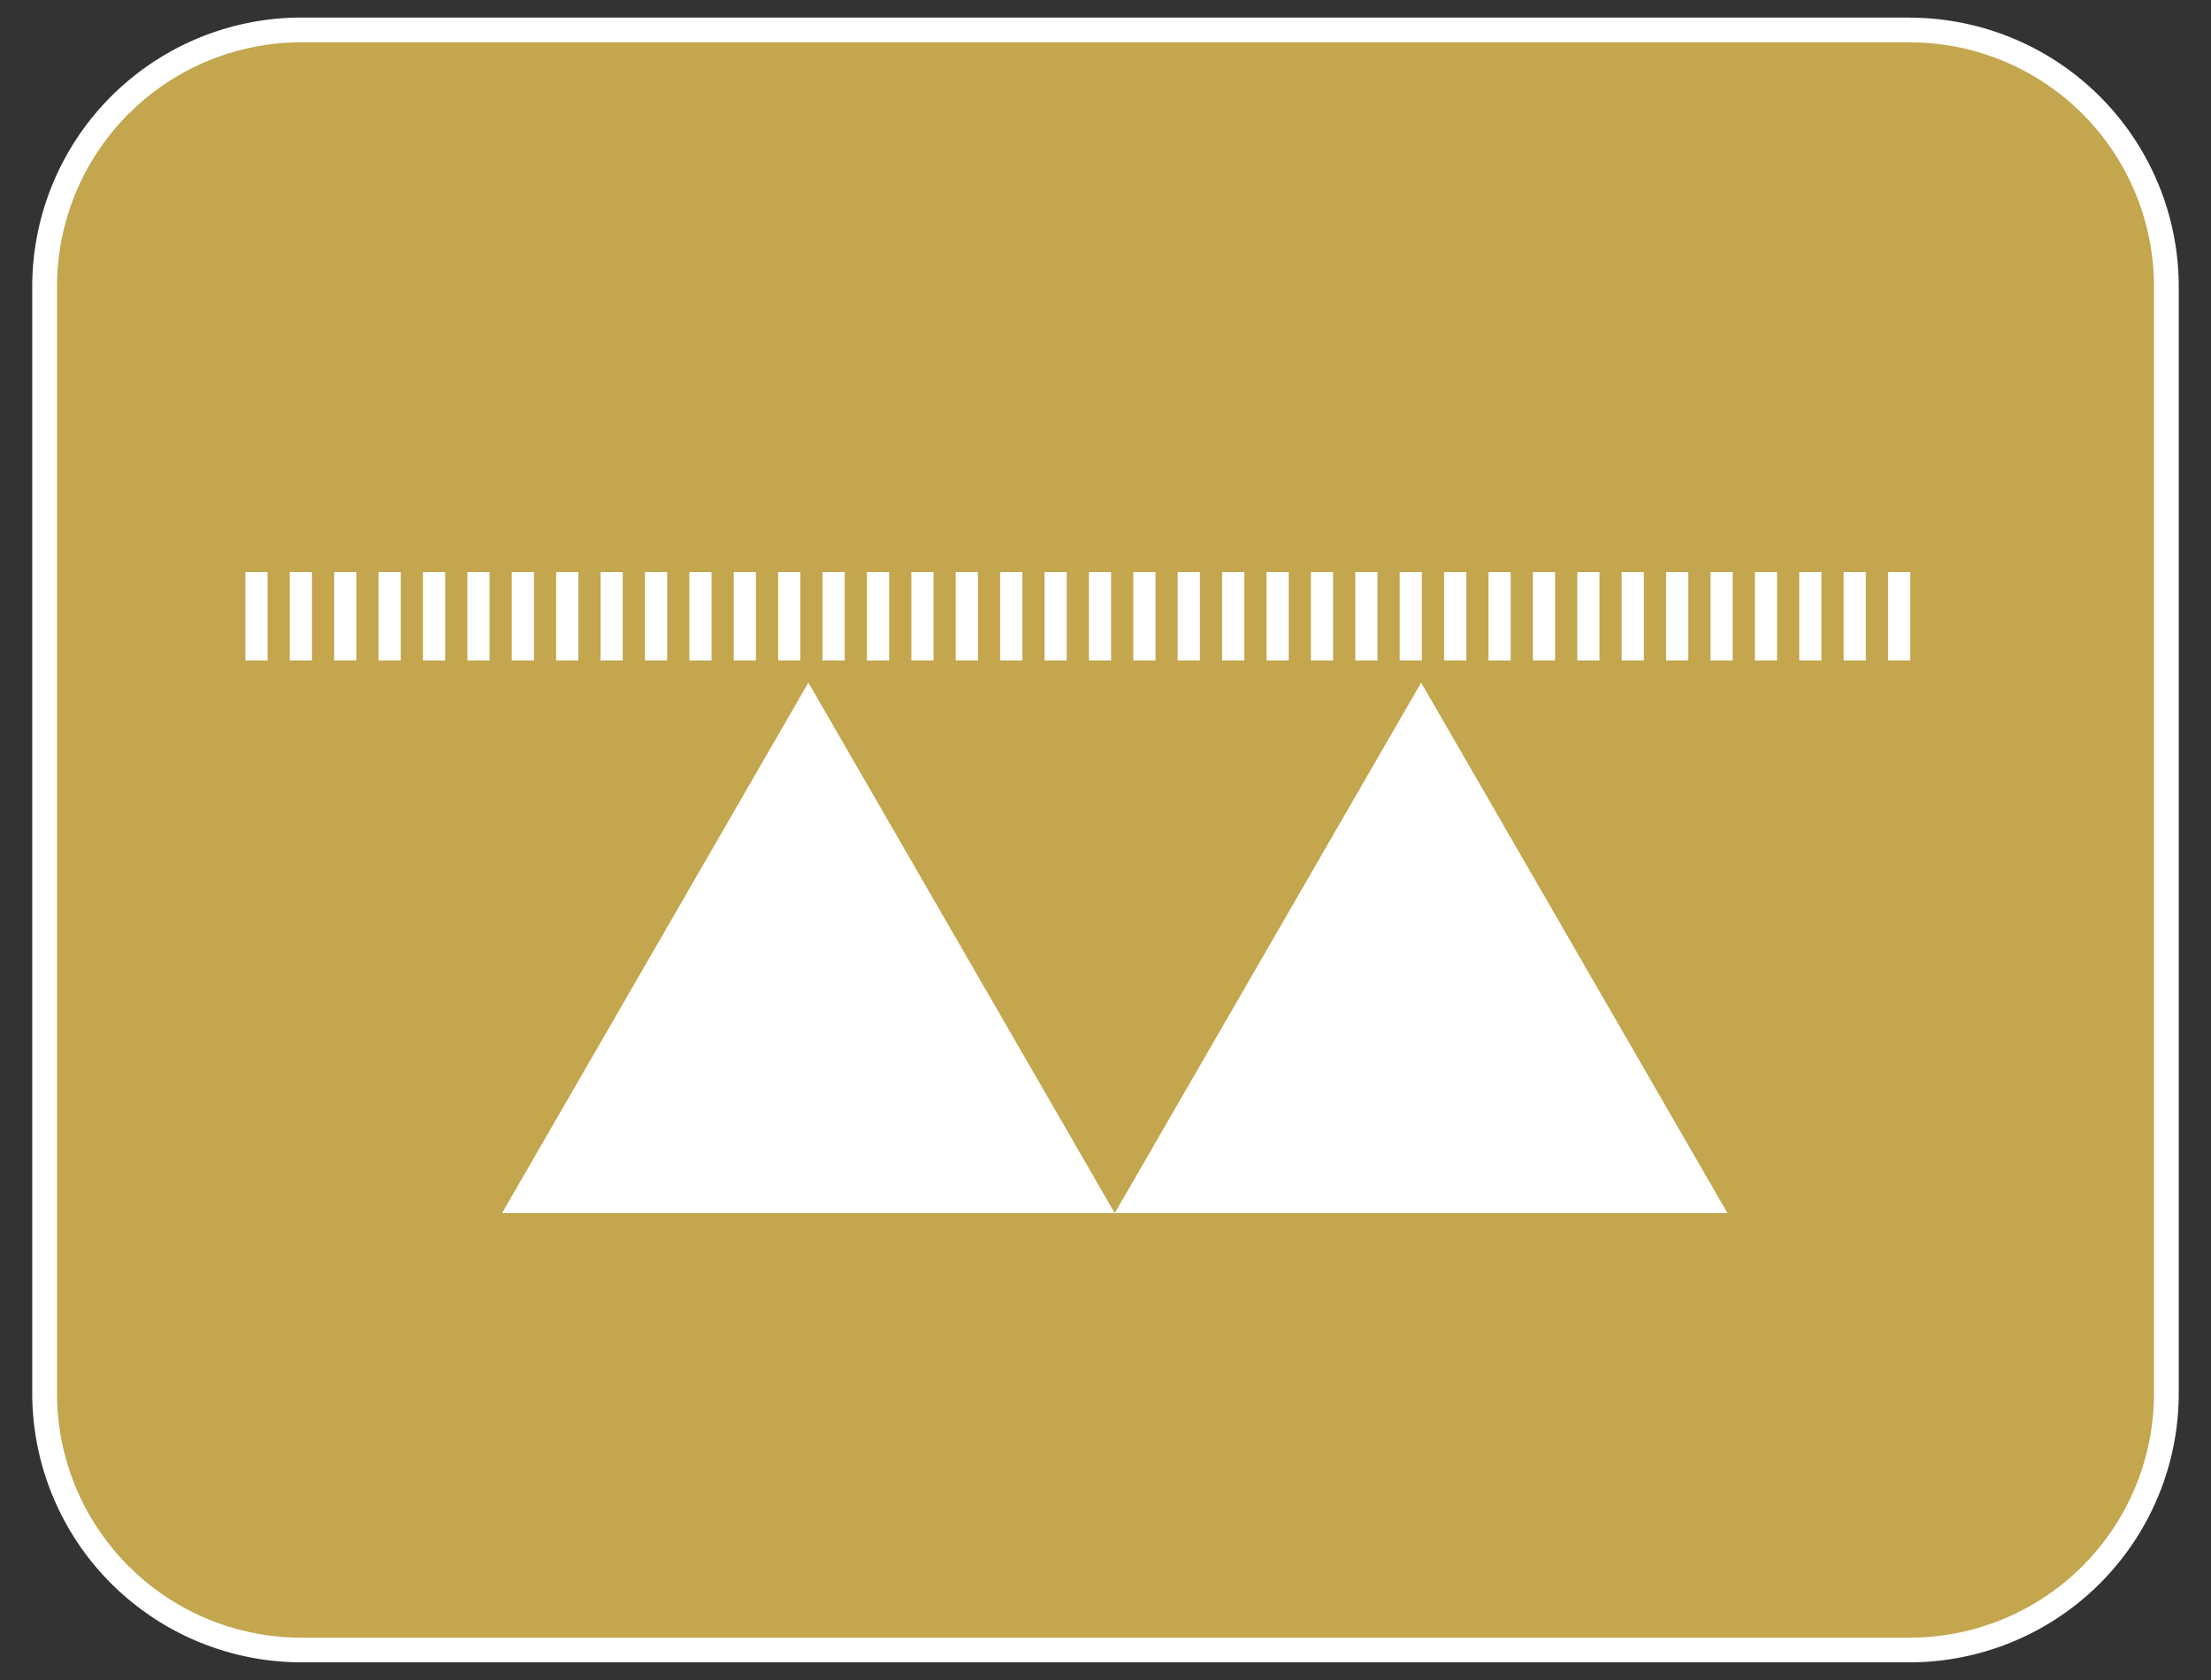
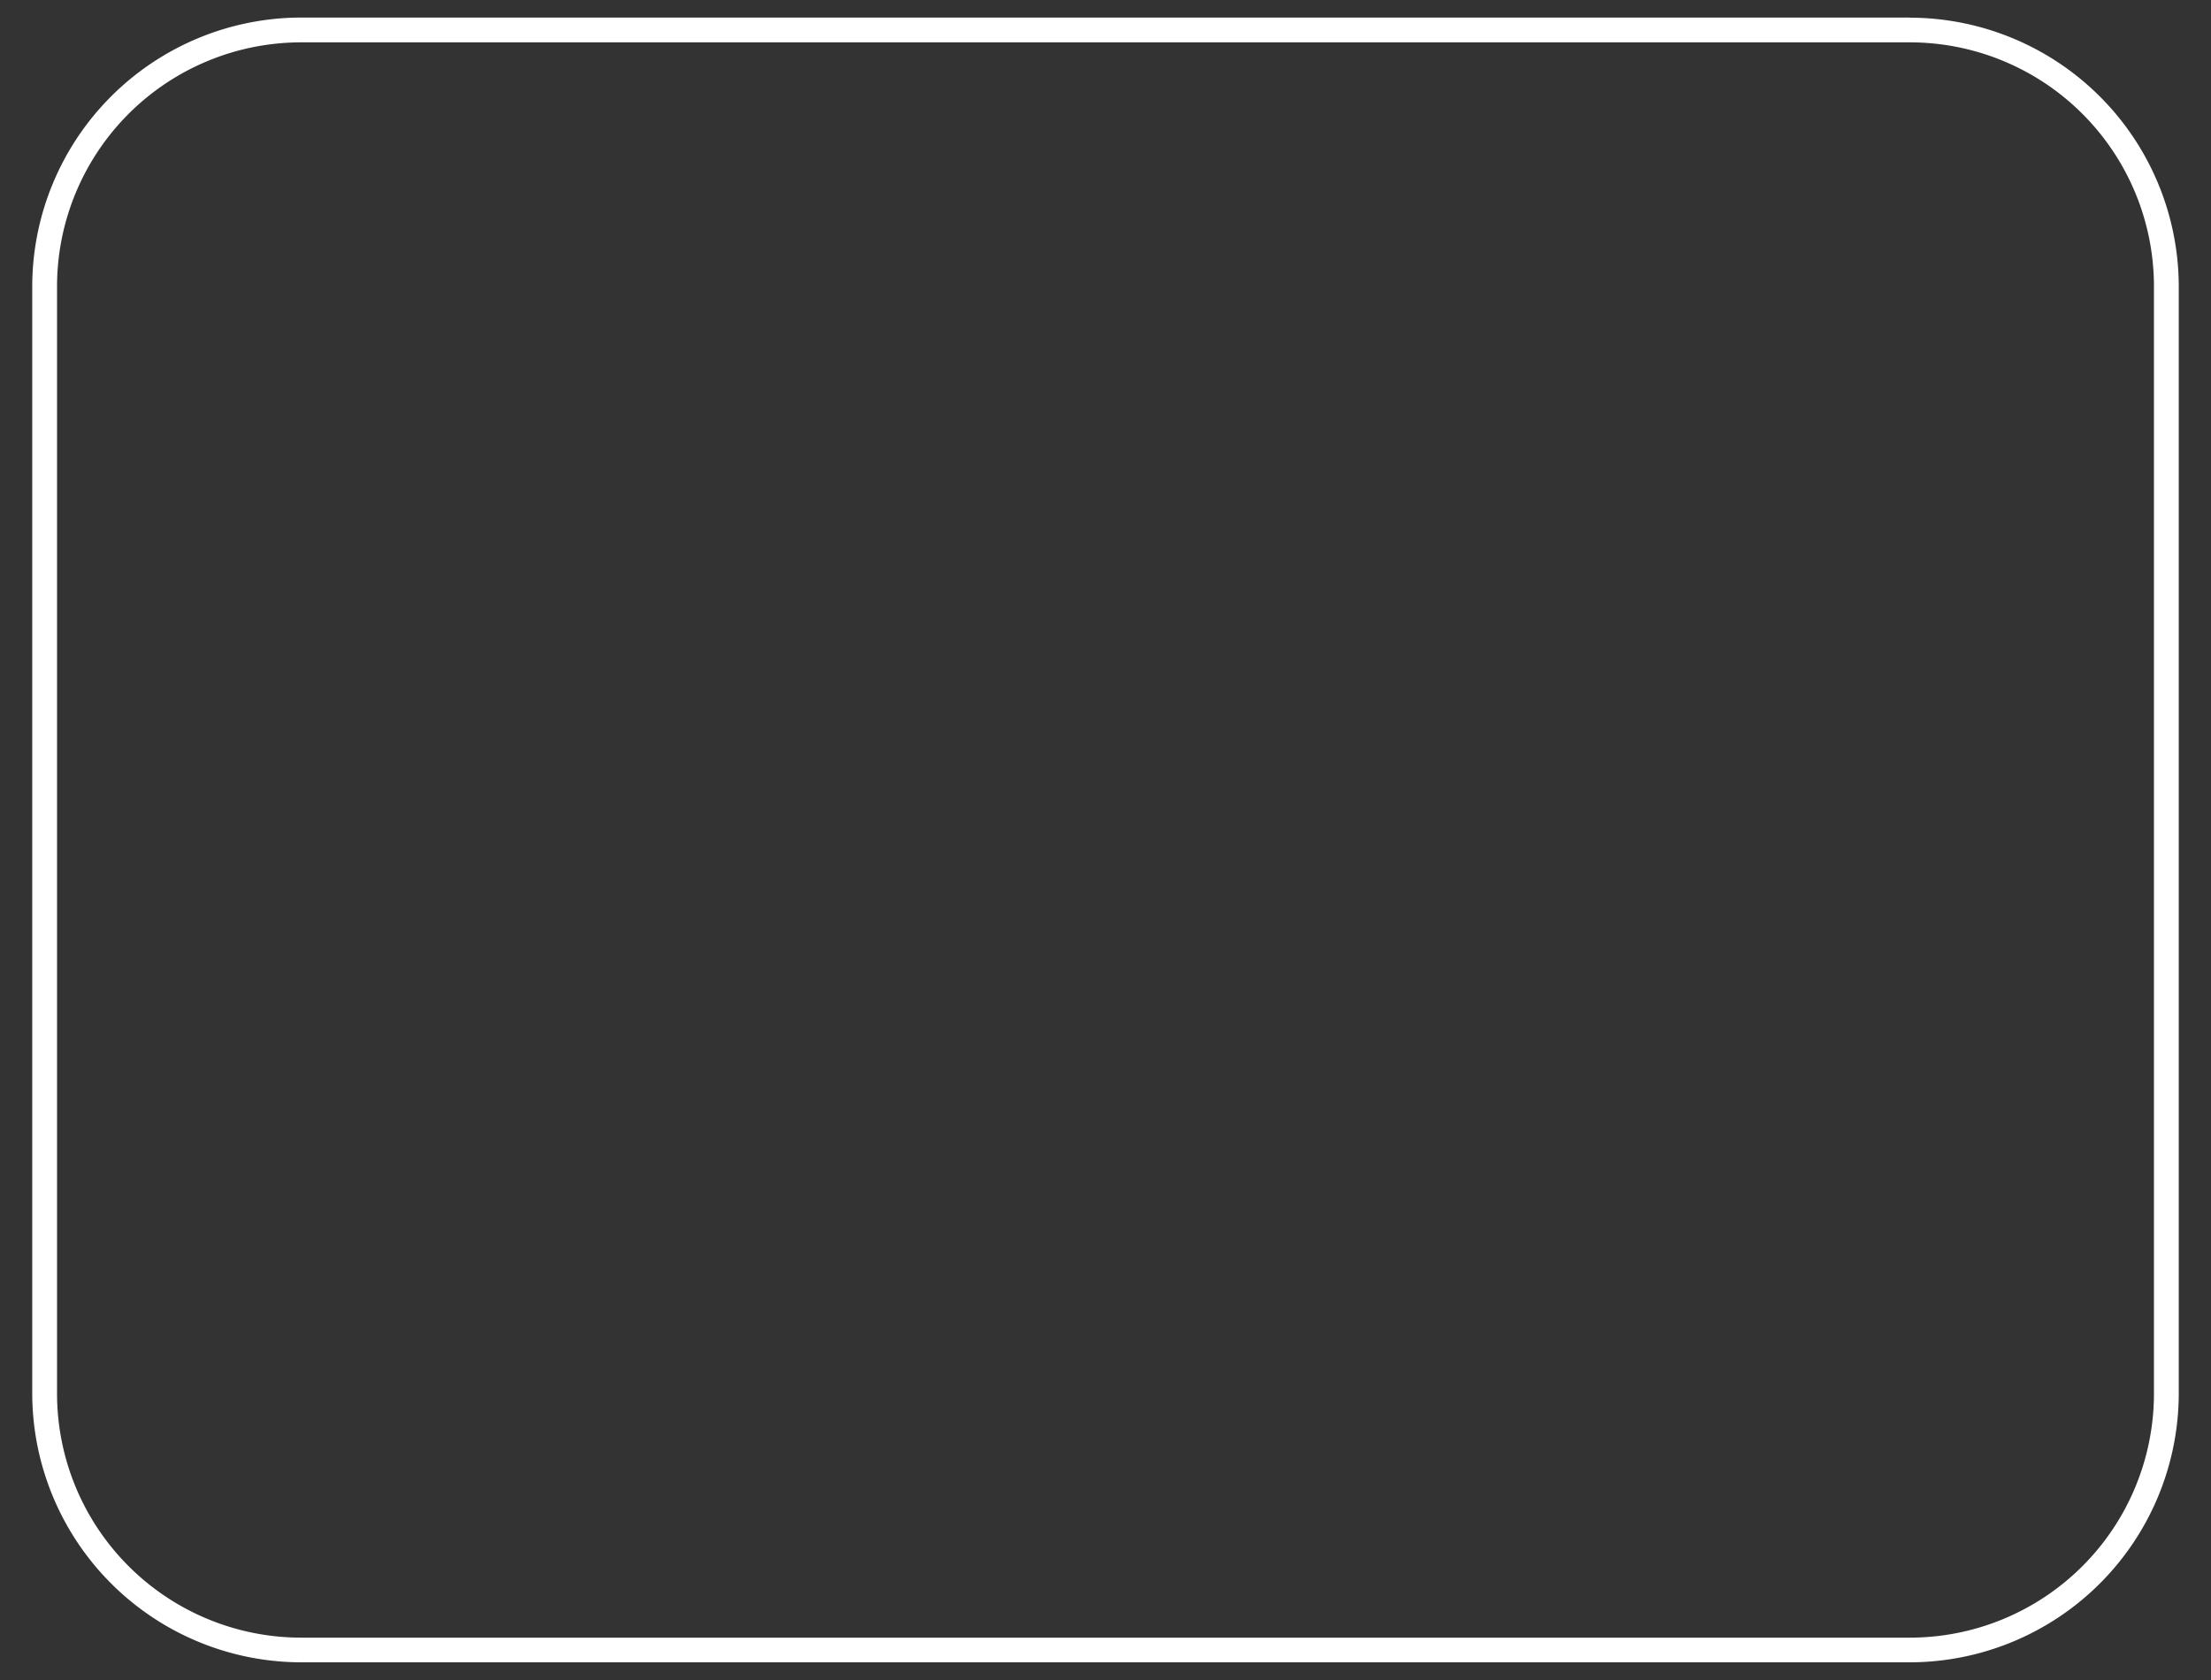
<svg xmlns="http://www.w3.org/2000/svg" id="レイヤー_1" data-name="レイヤー 1" width="50" height="38" viewBox="0 0 50 38">
  <rect x="0" y="0" width="50" height="38" fill="#333333" stroke="none" />
  <defs>
    <style>.cls-1{fill:#c3a64d;}.cls-2{fill:#fff;}.cls-3{fill:none;stroke:#fff;stroke-width:2px;stroke-dasharray:0.502;}</style>
  </defs>
  <title>アートボード 1</title>
-   <path class="cls-1" d="M6.817,37.322a5.808,5.808,0,0,1-5.807-5.8V6.476A5.809,5.809,0,0,1,6.817.678h36.37a5.807,5.807,0,0,1,5.8,5.8V31.524a5.806,5.806,0,0,1-5.8,5.8Z" />
  <path class="cls-2" d="M43.186.958A5.522,5.522,0,0,1,48.71,6.476V31.525a5.522,5.522,0,0,1-5.524,5.517H6.817A5.523,5.523,0,0,1,1.29,31.525V6.476A5.523,5.523,0,0,1,6.817.958H43.186m0-.561H6.817A6.09,6.09,0,0,0,.729,6.476V31.525A6.09,6.09,0,0,0,6.817,37.6H43.186a6.089,6.089,0,0,0,6.085-6.078V6.476A6.089,6.089,0,0,0,43.186.4Z" />
-   <line class="cls-3" x1="5.549" y1="13.94" x2="43.549" y2="13.94" />
-   <polygon class="cls-2" points="18.281 15.44 11.353 27.44 25.209 27.44 18.281 15.44" />
-   <polygon class="cls-2" points="32.138 15.44 25.209 27.44 39.066 27.44 32.138 15.44" />
</svg>